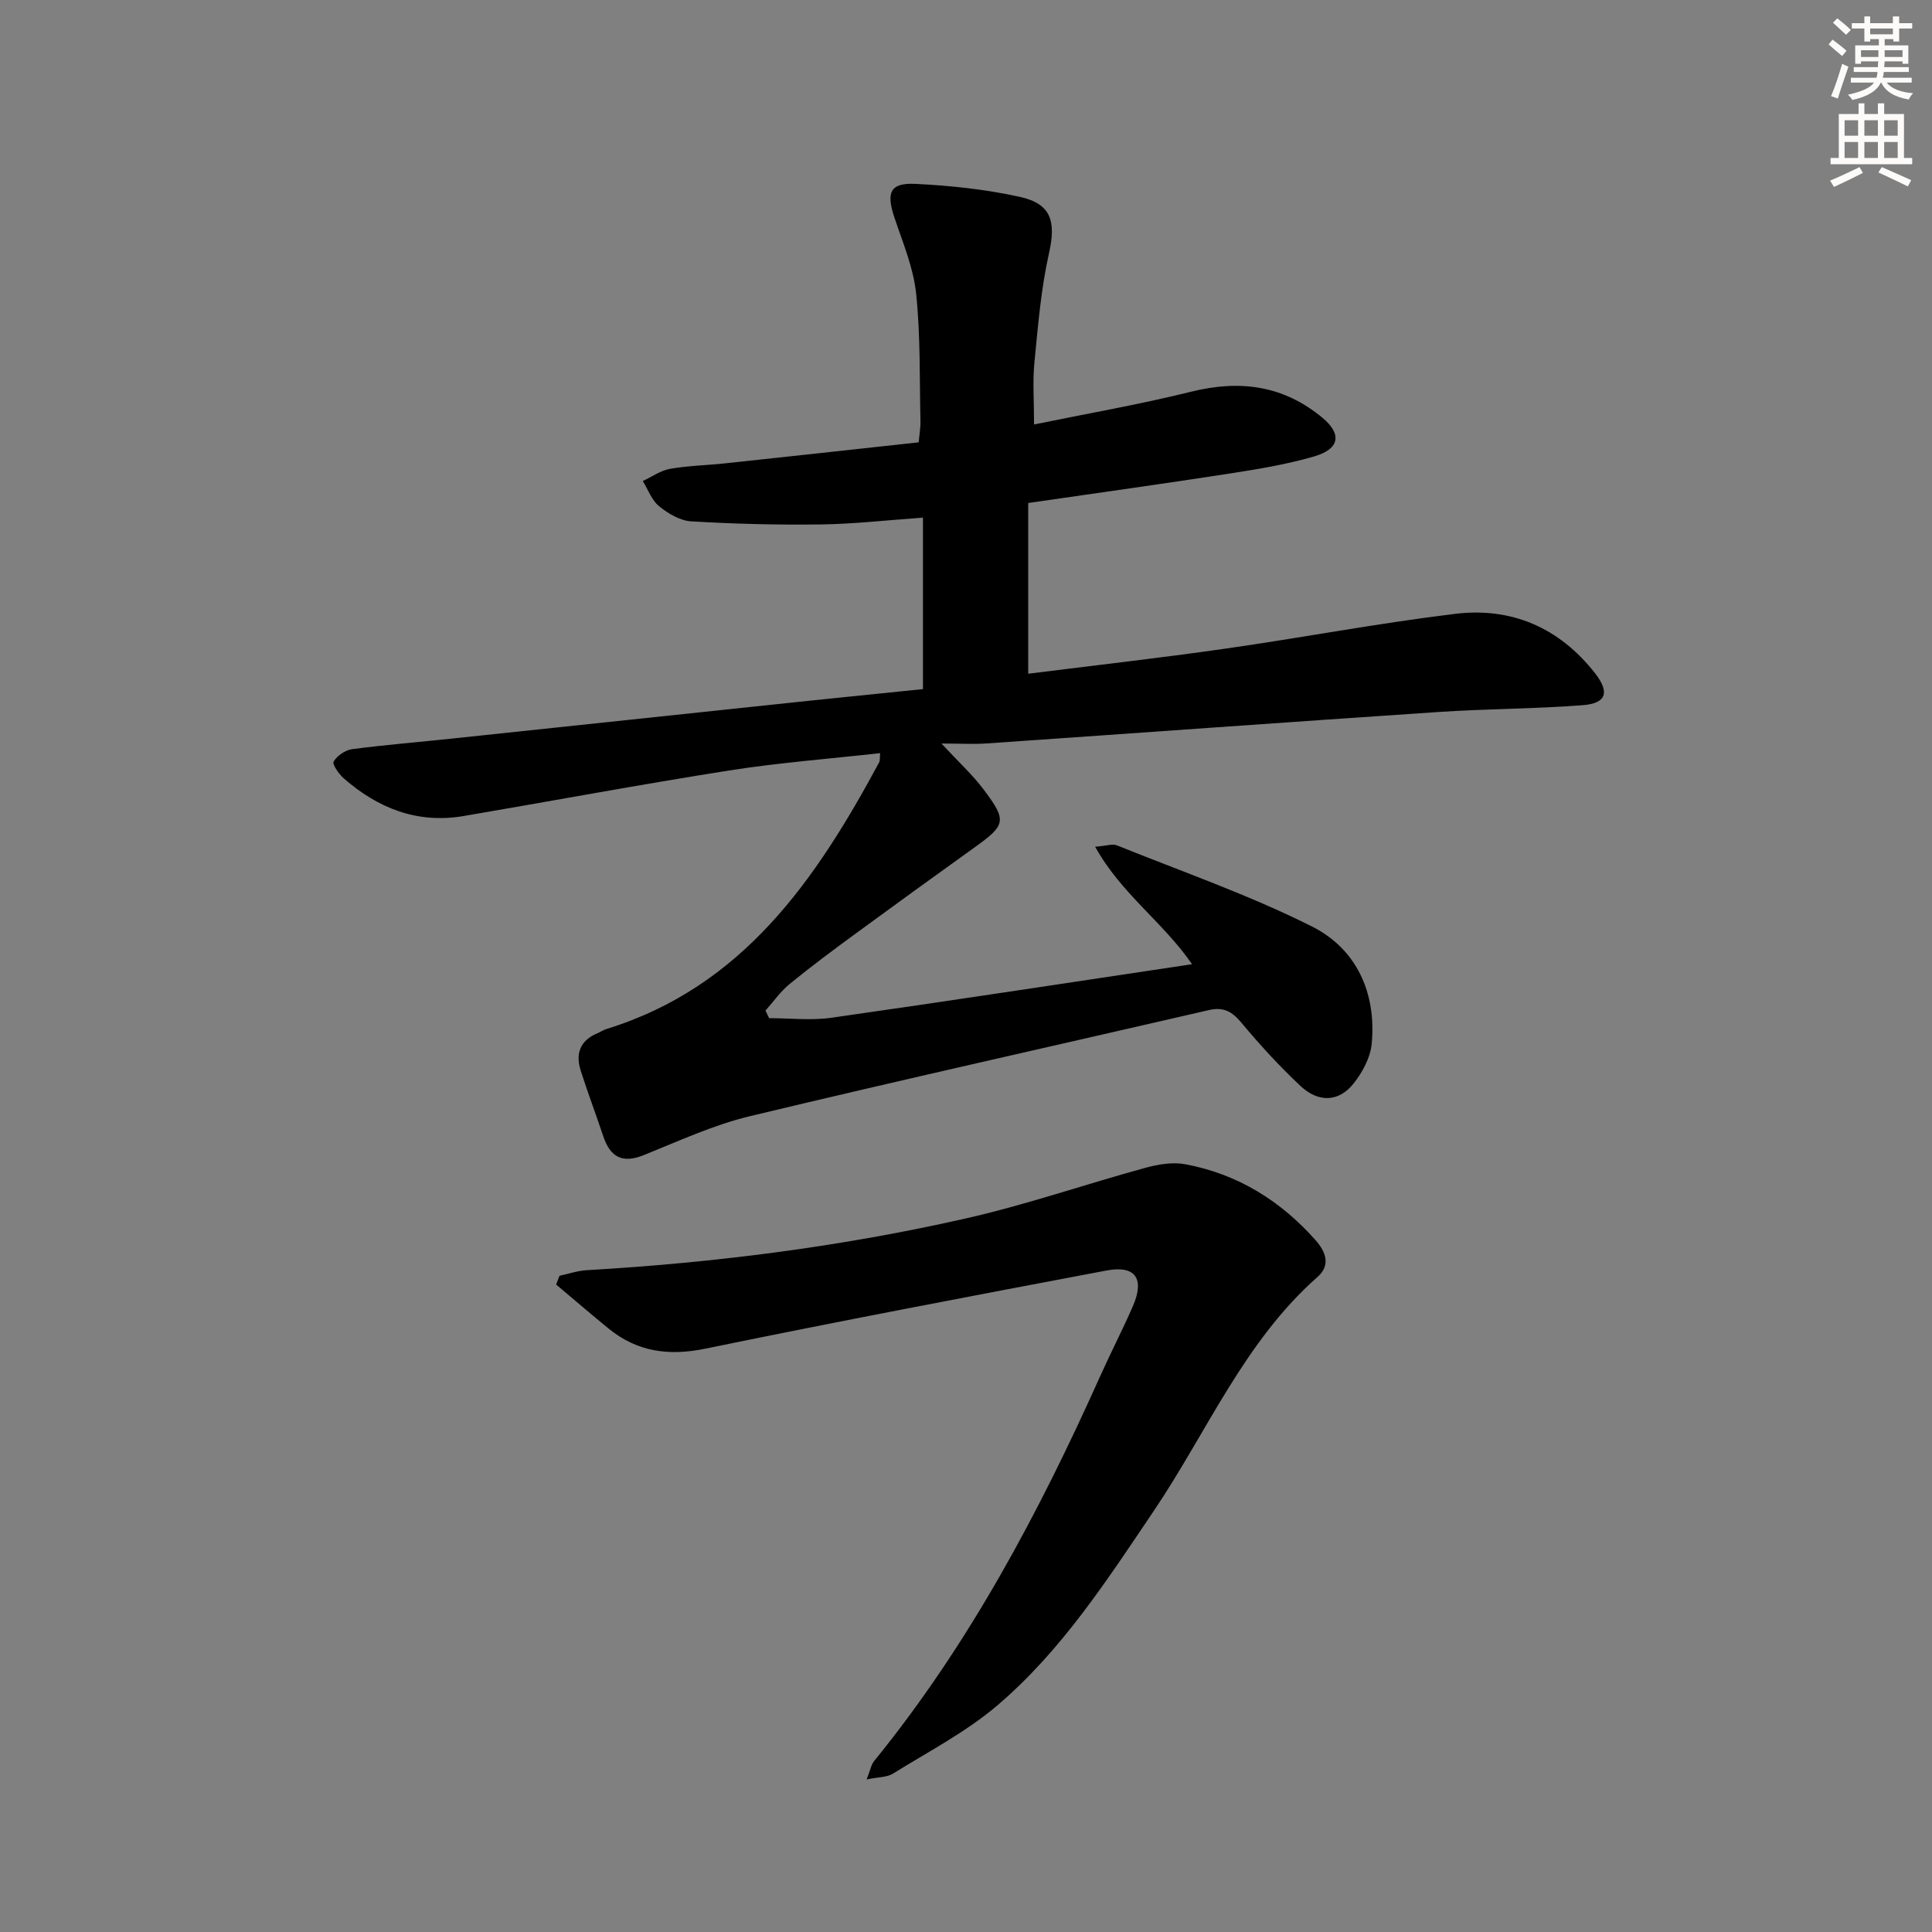
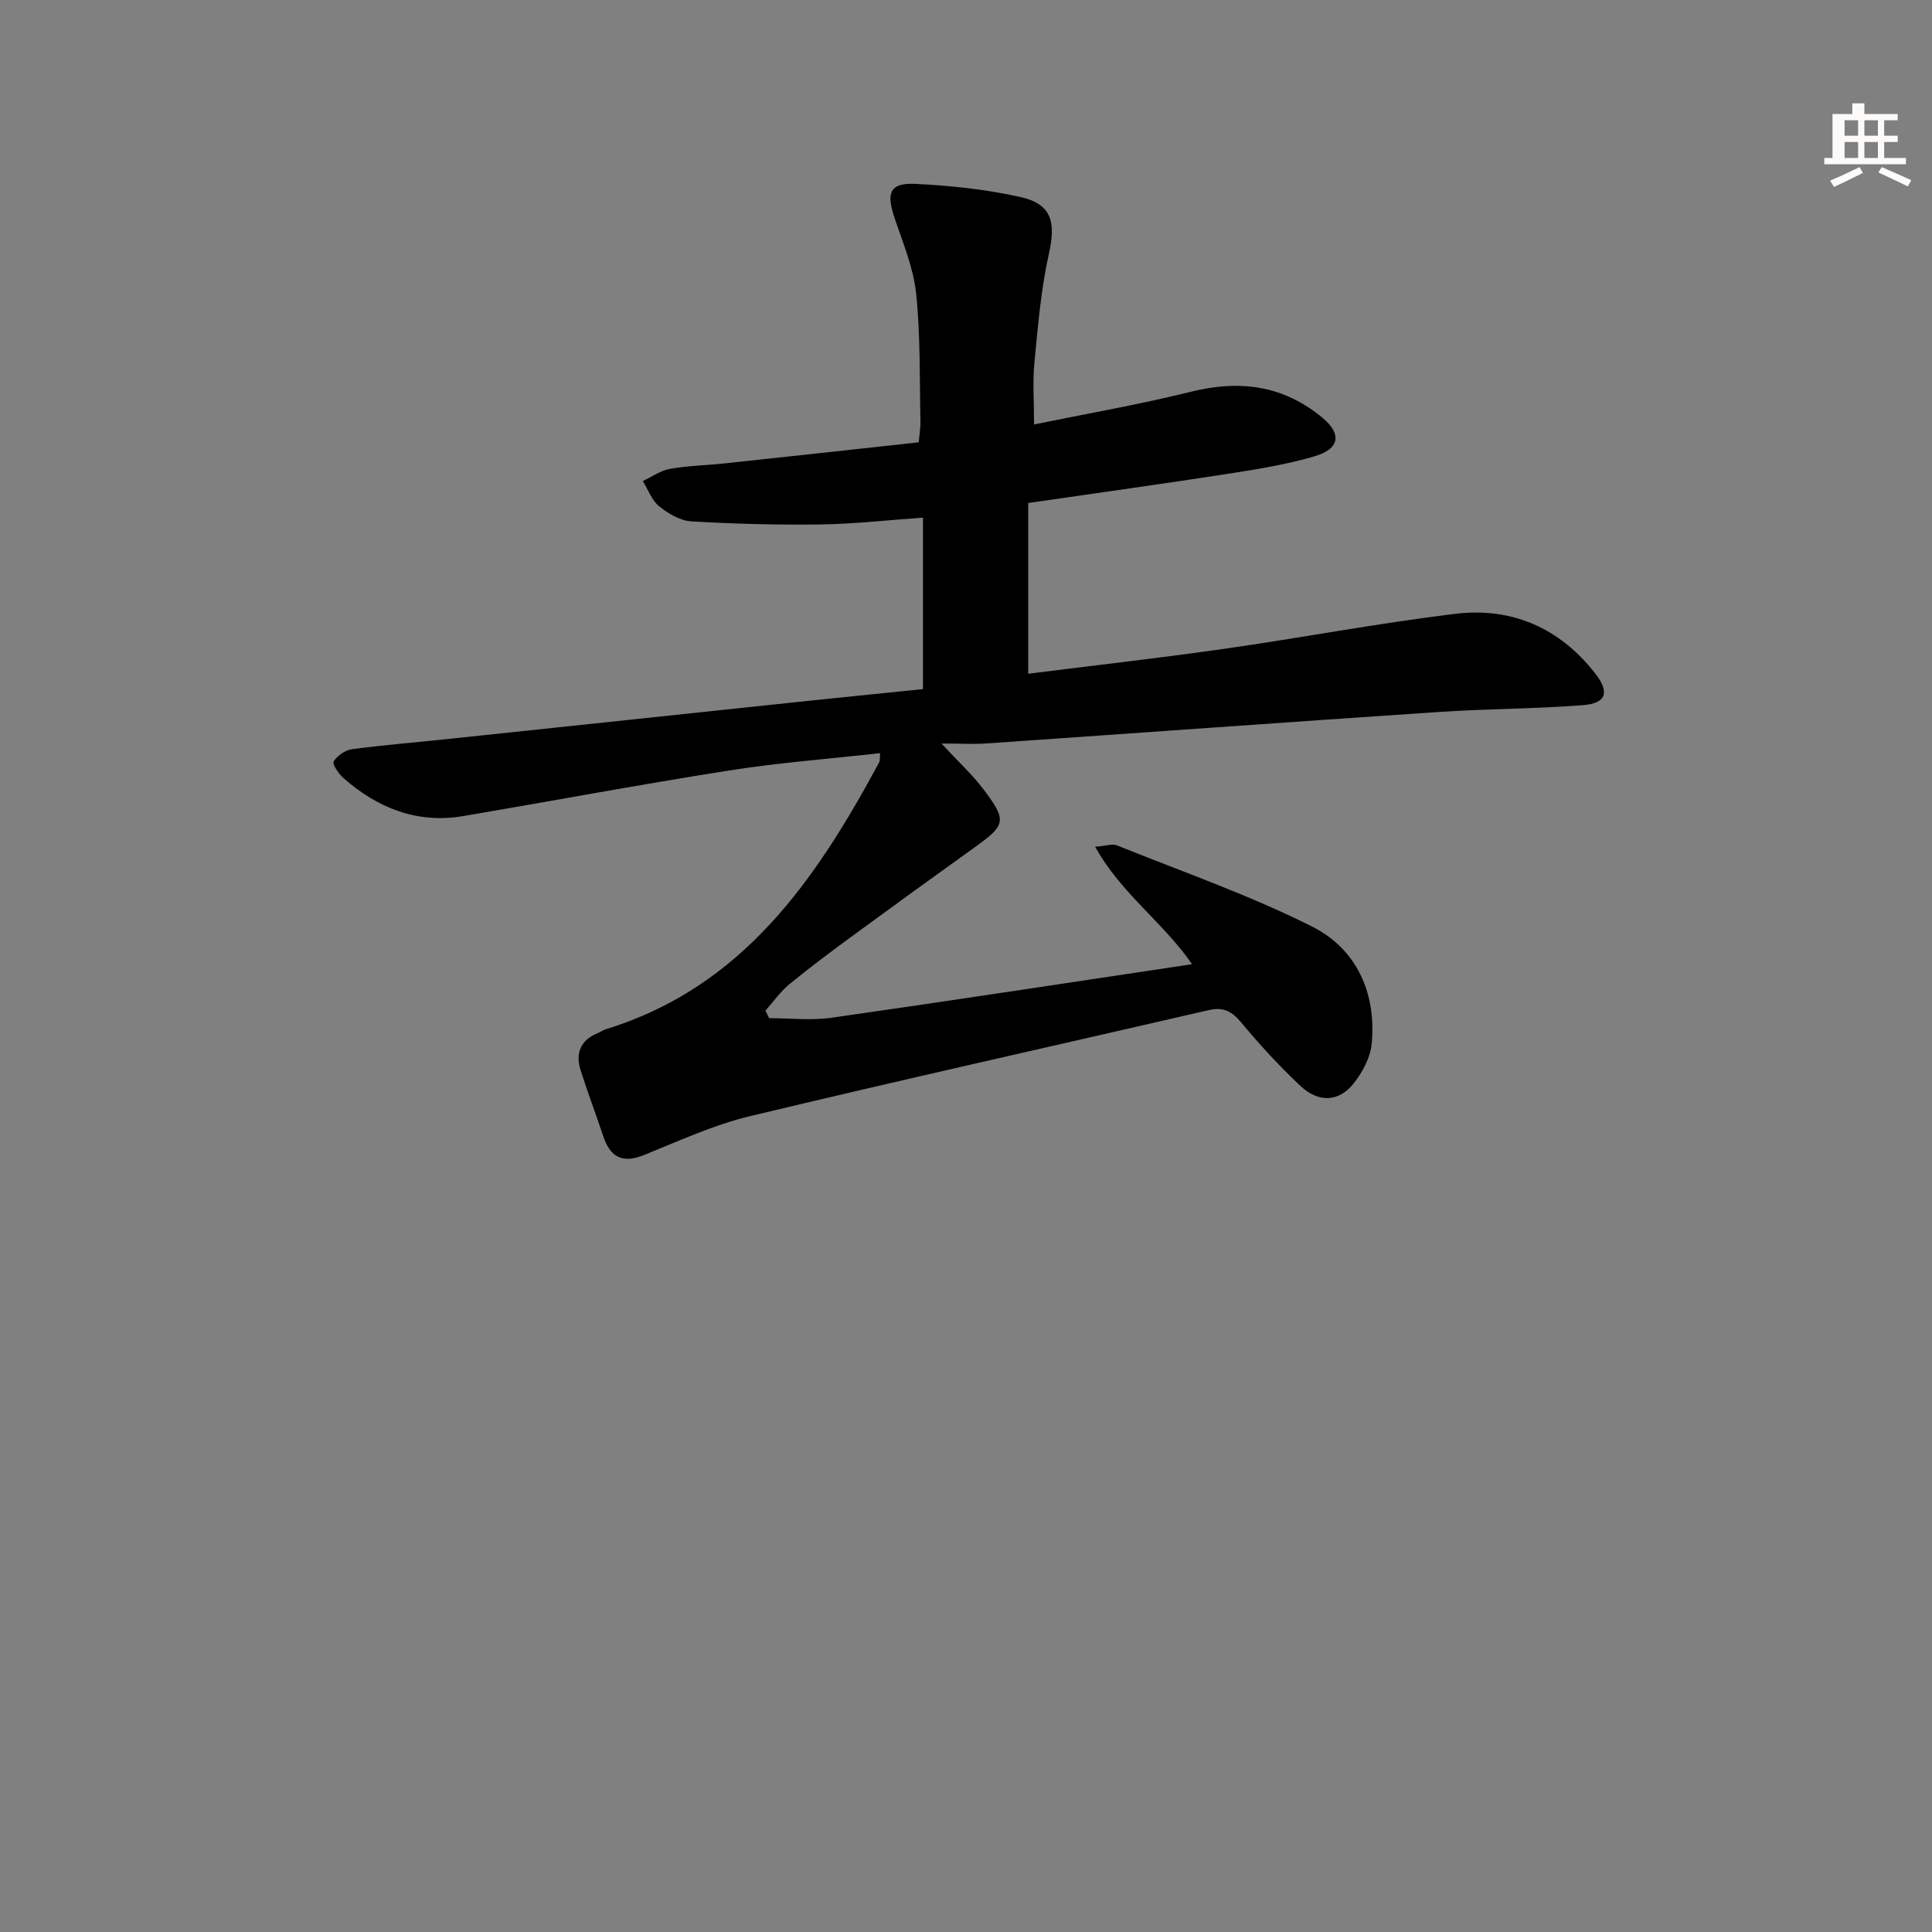
<svg xmlns="http://www.w3.org/2000/svg" enable-background="new 0 0 400 400" viewBox="0 0 400 400">
  <rect x="0" y="0" width="400" height="400" fill="#808080" stroke="none" />
  <path d="m191.09 142.67c0-11.94 0-23.35 0-35.5-7.41.52-14.28 1.32-21.16 1.41-8.94.12-17.9-.11-26.83-.64-2.29-.14-4.77-1.61-6.63-3.12-1.53-1.24-2.29-3.45-3.39-5.23 1.88-.87 3.68-2.17 5.64-2.52 3.75-.66 7.61-.73 11.41-1.14 13.21-1.41 26.43-2.86 40.07-4.35.14-1.54.4-2.98.37-4.42-.2-8.81.02-17.68-.9-26.42-.56-5.33-2.76-10.53-4.49-15.7s-.92-7.22 4.32-6.97c7.26.35 14.6 1.13 21.69 2.7 6.56 1.45 7.45 5.19 5.98 11.73-1.66 7.4-2.27 15.05-3.01 22.62-.38 3.89-.07 7.85-.07 12.76 10.87-2.23 21.79-4.12 32.51-6.78 10.08-2.5 19.08-1.34 27.18 5.38 4.06 3.37 3.65 6.46-1.71 8.02-5.71 1.67-11.65 2.63-17.54 3.55-13.61 2.11-27.26 4-41.65 6.09v35.35c13.4-1.69 27.05-3.23 40.65-5.17 15.93-2.27 31.77-5.29 47.74-7.23 11.68-1.42 21.58 2.86 28.97 12.3 3.05 3.9 2.39 6.23-2.54 6.61-9.94.77-19.94.74-29.89 1.41-31.18 2.09-62.35 4.36-93.53 6.51-2.73.19-5.48.02-9.36.02 3.63 3.91 6.44 6.48 8.7 9.48 4.93 6.54 4.65 7.38-1.99 12.13-8.25 5.91-16.48 11.87-24.66 17.87-4.56 3.35-9.11 6.72-13.48 10.3-1.9 1.56-3.36 3.66-5.01 5.52.25.52.51 1.04.76 1.56 4.32 0 8.71.52 12.94-.09 24.64-3.51 49.25-7.29 74.62-11.08-5.94-8.66-14.69-14.61-20.06-24.32 2.35-.18 3.6-.66 4.5-.29 13.52 5.45 27.38 10.27 40.37 16.79 9.23 4.63 13.37 13.72 12.39 24.25-.27 2.91-1.95 6.04-3.84 8.37-3.03 3.75-7.22 3.88-10.93.39-4.35-4.09-8.42-8.53-12.25-13.12-1.93-2.33-3.72-3.26-6.7-2.57-31.68 7.32-63.43 14.38-95.04 21.97-7.54 1.81-14.73 5.15-21.97 8.06-4.48 1.8-6.95.36-8.38-3.94-1.52-4.56-3.23-9.05-4.68-13.63-1.1-3.49-.06-6.21 3.51-7.68.61-.25 1.17-.66 1.8-.85 28.29-8.73 43.41-30.93 56.5-55.22.21-.39.11-.96.2-1.91-10.53 1.18-20.96 1.97-31.25 3.59-18.37 2.89-36.65 6.31-54.98 9.43-9.57 1.63-17.72-1.59-24.83-7.81-1.02-.89-2.42-2.92-2.08-3.48.73-1.21 2.4-2.36 3.81-2.55 6.92-.91 13.88-1.47 20.82-2.21 24.62-2.6 49.23-5.22 73.85-7.82 7.86-.8 15.75-1.6 23.53-2.41z" fill="#000001" />
-   <path d="m115.84 264.14c1.87-.4 3.73-1.05 5.62-1.16 26.41-1.53 52.6-4.85 78.39-10.69 12.57-2.84 24.81-7.09 37.26-10.5 2.64-.72 5.63-1.24 8.26-.75 10.83 2.01 19.77 7.55 27.04 15.77 2.09 2.36 3.1 5.15.42 7.52-15.22 13.41-22.89 32.08-33.9 48.41-9.69 14.37-19.13 28.99-32.41 40.32-6.51 5.55-14.31 9.59-21.64 14.15-1.25.78-3.03.7-5.45 1.2.75-1.89.93-3.05 1.57-3.83 19.67-24.19 34.13-51.43 46.81-79.72 2.17-4.85 4.63-9.58 6.75-14.45 2.47-5.69.51-8.5-5.49-7.36-27.7 5.23-55.39 10.49-83 16.17-7.61 1.57-14.14.68-20.1-4.18-3.65-2.98-7.22-6.06-10.83-9.09.24-.62.47-1.21.7-1.81z" fill="#000001" />
  <g fill="#fcfbfa">
-     <path d="m378.6 9.2.8-1c.9.7 1.9 1.4 2.9 2.3l-.9 1.1c-1.1-.9-2-1.7-2.8-2.4zm.5 10.7c.9-2.1 1.6-4.3 2.3-6.7.4.2.8.4 1.3.6-.7 2.1-1.5 4.3-2.2 6.6zm.4-15.2.9-.9c1 .8 2 1.6 2.8 2.4l-1 1c-1-.9-1.9-1.8-2.7-2.5zm12.5-1.3h1.2v1.4h2.7v1.1h-2.7v2.7h-1.2v-.5h-1.8v1.3h4.9v3.8h-1.2v-.5h-3.7c0 .4-.1.9-.1 1.2h5.1v1h-5.2c0 .5-.1.9-.2 1.2h6v1h-5.2c1.1 1.3 2.9 2 5.5 2.2-.4.4-.7.8-.9 1.3-2.9-.5-4.8-1.6-5.7-3.5h-.1c-.8 1.7-2.7 2.9-5.9 3.6-.2-.4-.6-.8-.9-1.1 2.8-.6 4.6-1.4 5.4-2.5h-4.8v-1h5.3c.1-.3.2-.7.2-1.2h-4.9v-1h5c0-.4 0-.8.1-1.2h-3.6v.5h-1.2v-3.8h4.9v-1.3h-1.8v.5h-1.2v-2.7h-2.6v-1.1h2.6v-1.4h1.2v1.4h4.7v-1.4zm-6.7 8.4h3.6c0-.4 0-.9 0-1.4h-3.6zm1.9-4.7h4.7v-1.2h-4.7zm6.7 3.3h-3.7v1.4h3.7z" />
-     <path d="m384.7 21.4h1.3v2.2h2.8v-2.2h1.3v2.2h4.1v9.1h1.7v1.3h-16.9v-1.3h1.7v-9.1h4.1v-2.2zm.3 13.2.7 1.2c-1.8.9-3.8 1.9-6 2.9-.2-.4-.5-.8-.8-1.3 2.4-1 4.4-2 6.1-2.8zm-3.1-6.5h2.8v-3.2h-2.8zm0 4.6h2.8v-3.3h-2.8zm4.1-4.6h2.8v-3.2h-2.8zm0 4.6h2.8v-3.3h-2.8zm3.6 1.9c2.1.9 4.1 1.8 6.1 2.7l-.7 1.3c-2.2-1.1-4.2-2-6.1-2.9zm3.3-9.7h-2.8v3.2h2.8zm-2.8 7.8h2.8v-3.3h-2.8z" />
+     <path d="m384.7 21.4h1.3v2.2h2.8v-2.2v2.2h4.1v9.1h1.7v1.3h-16.9v-1.3h1.7v-9.1h4.1v-2.2zm.3 13.2.7 1.2c-1.8.9-3.8 1.9-6 2.9-.2-.4-.5-.8-.8-1.3 2.4-1 4.4-2 6.1-2.8zm-3.1-6.5h2.8v-3.2h-2.8zm0 4.6h2.8v-3.3h-2.8zm4.1-4.6h2.8v-3.2h-2.8zm0 4.6h2.8v-3.3h-2.8zm3.6 1.9c2.1.9 4.1 1.8 6.1 2.7l-.7 1.3c-2.2-1.1-4.2-2-6.1-2.9zm3.3-9.7h-2.8v3.2h2.8zm-2.8 7.8h2.8v-3.3h-2.8z" />
  </g>
</svg>